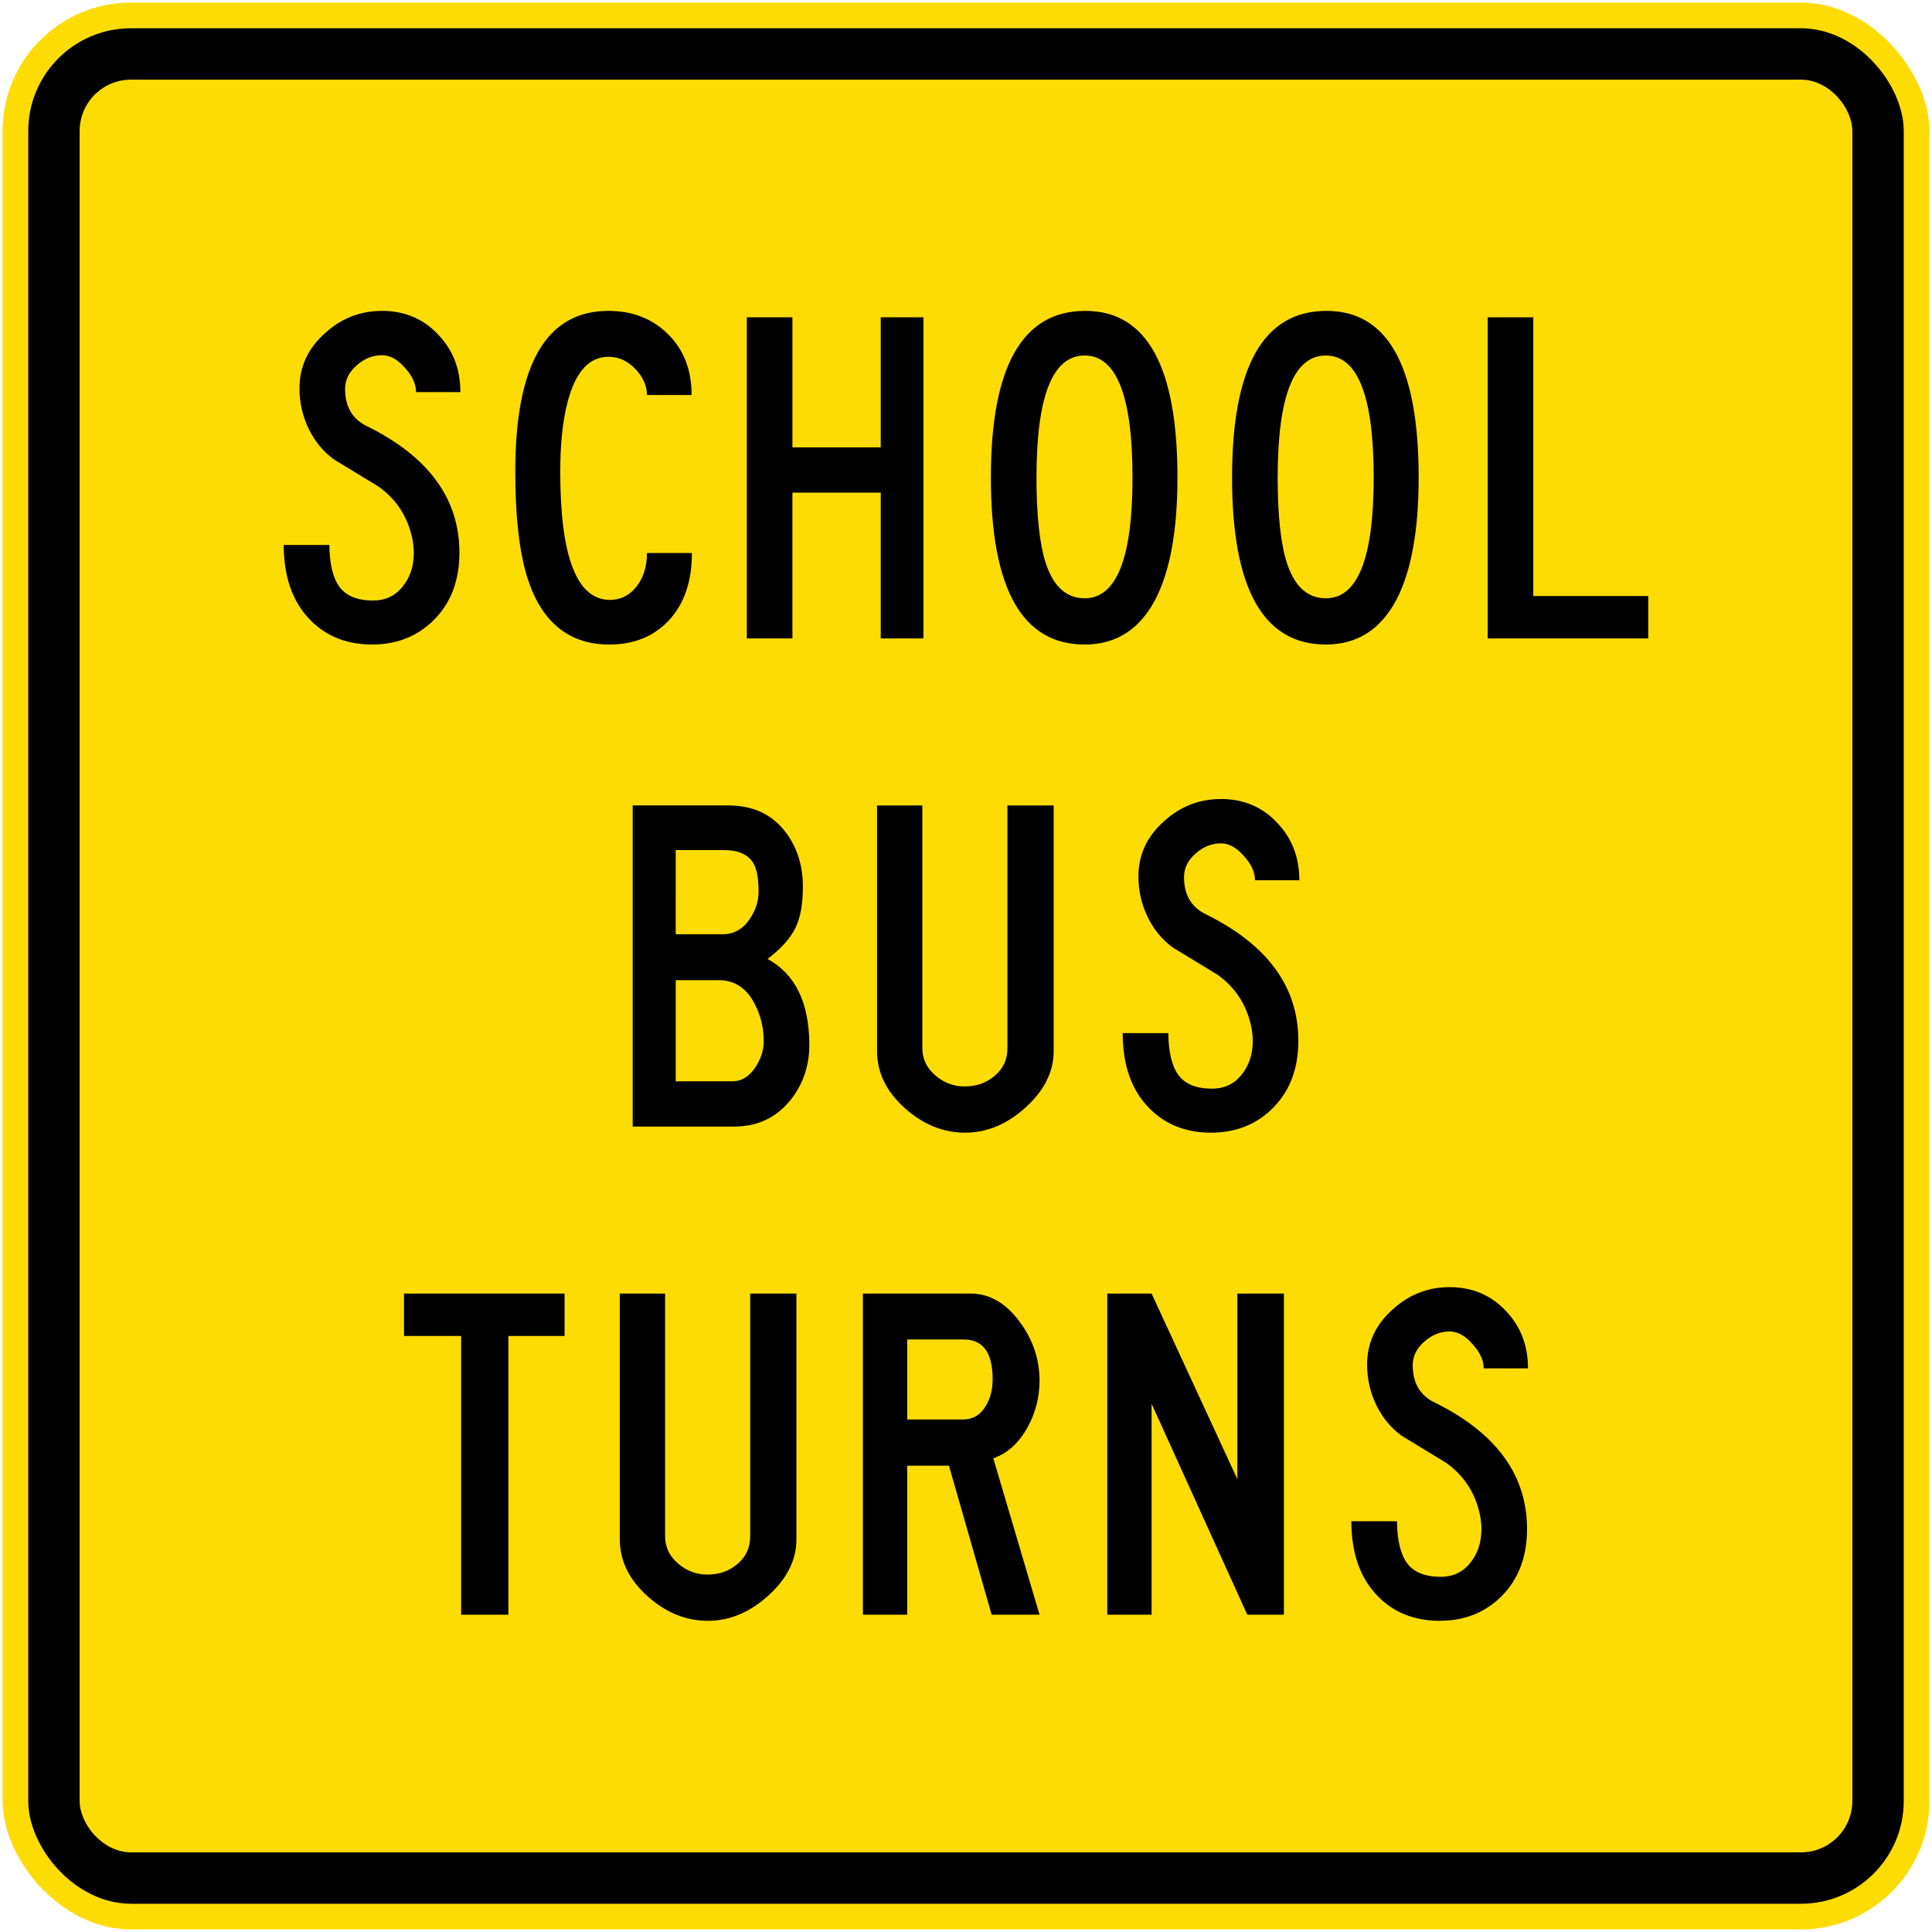
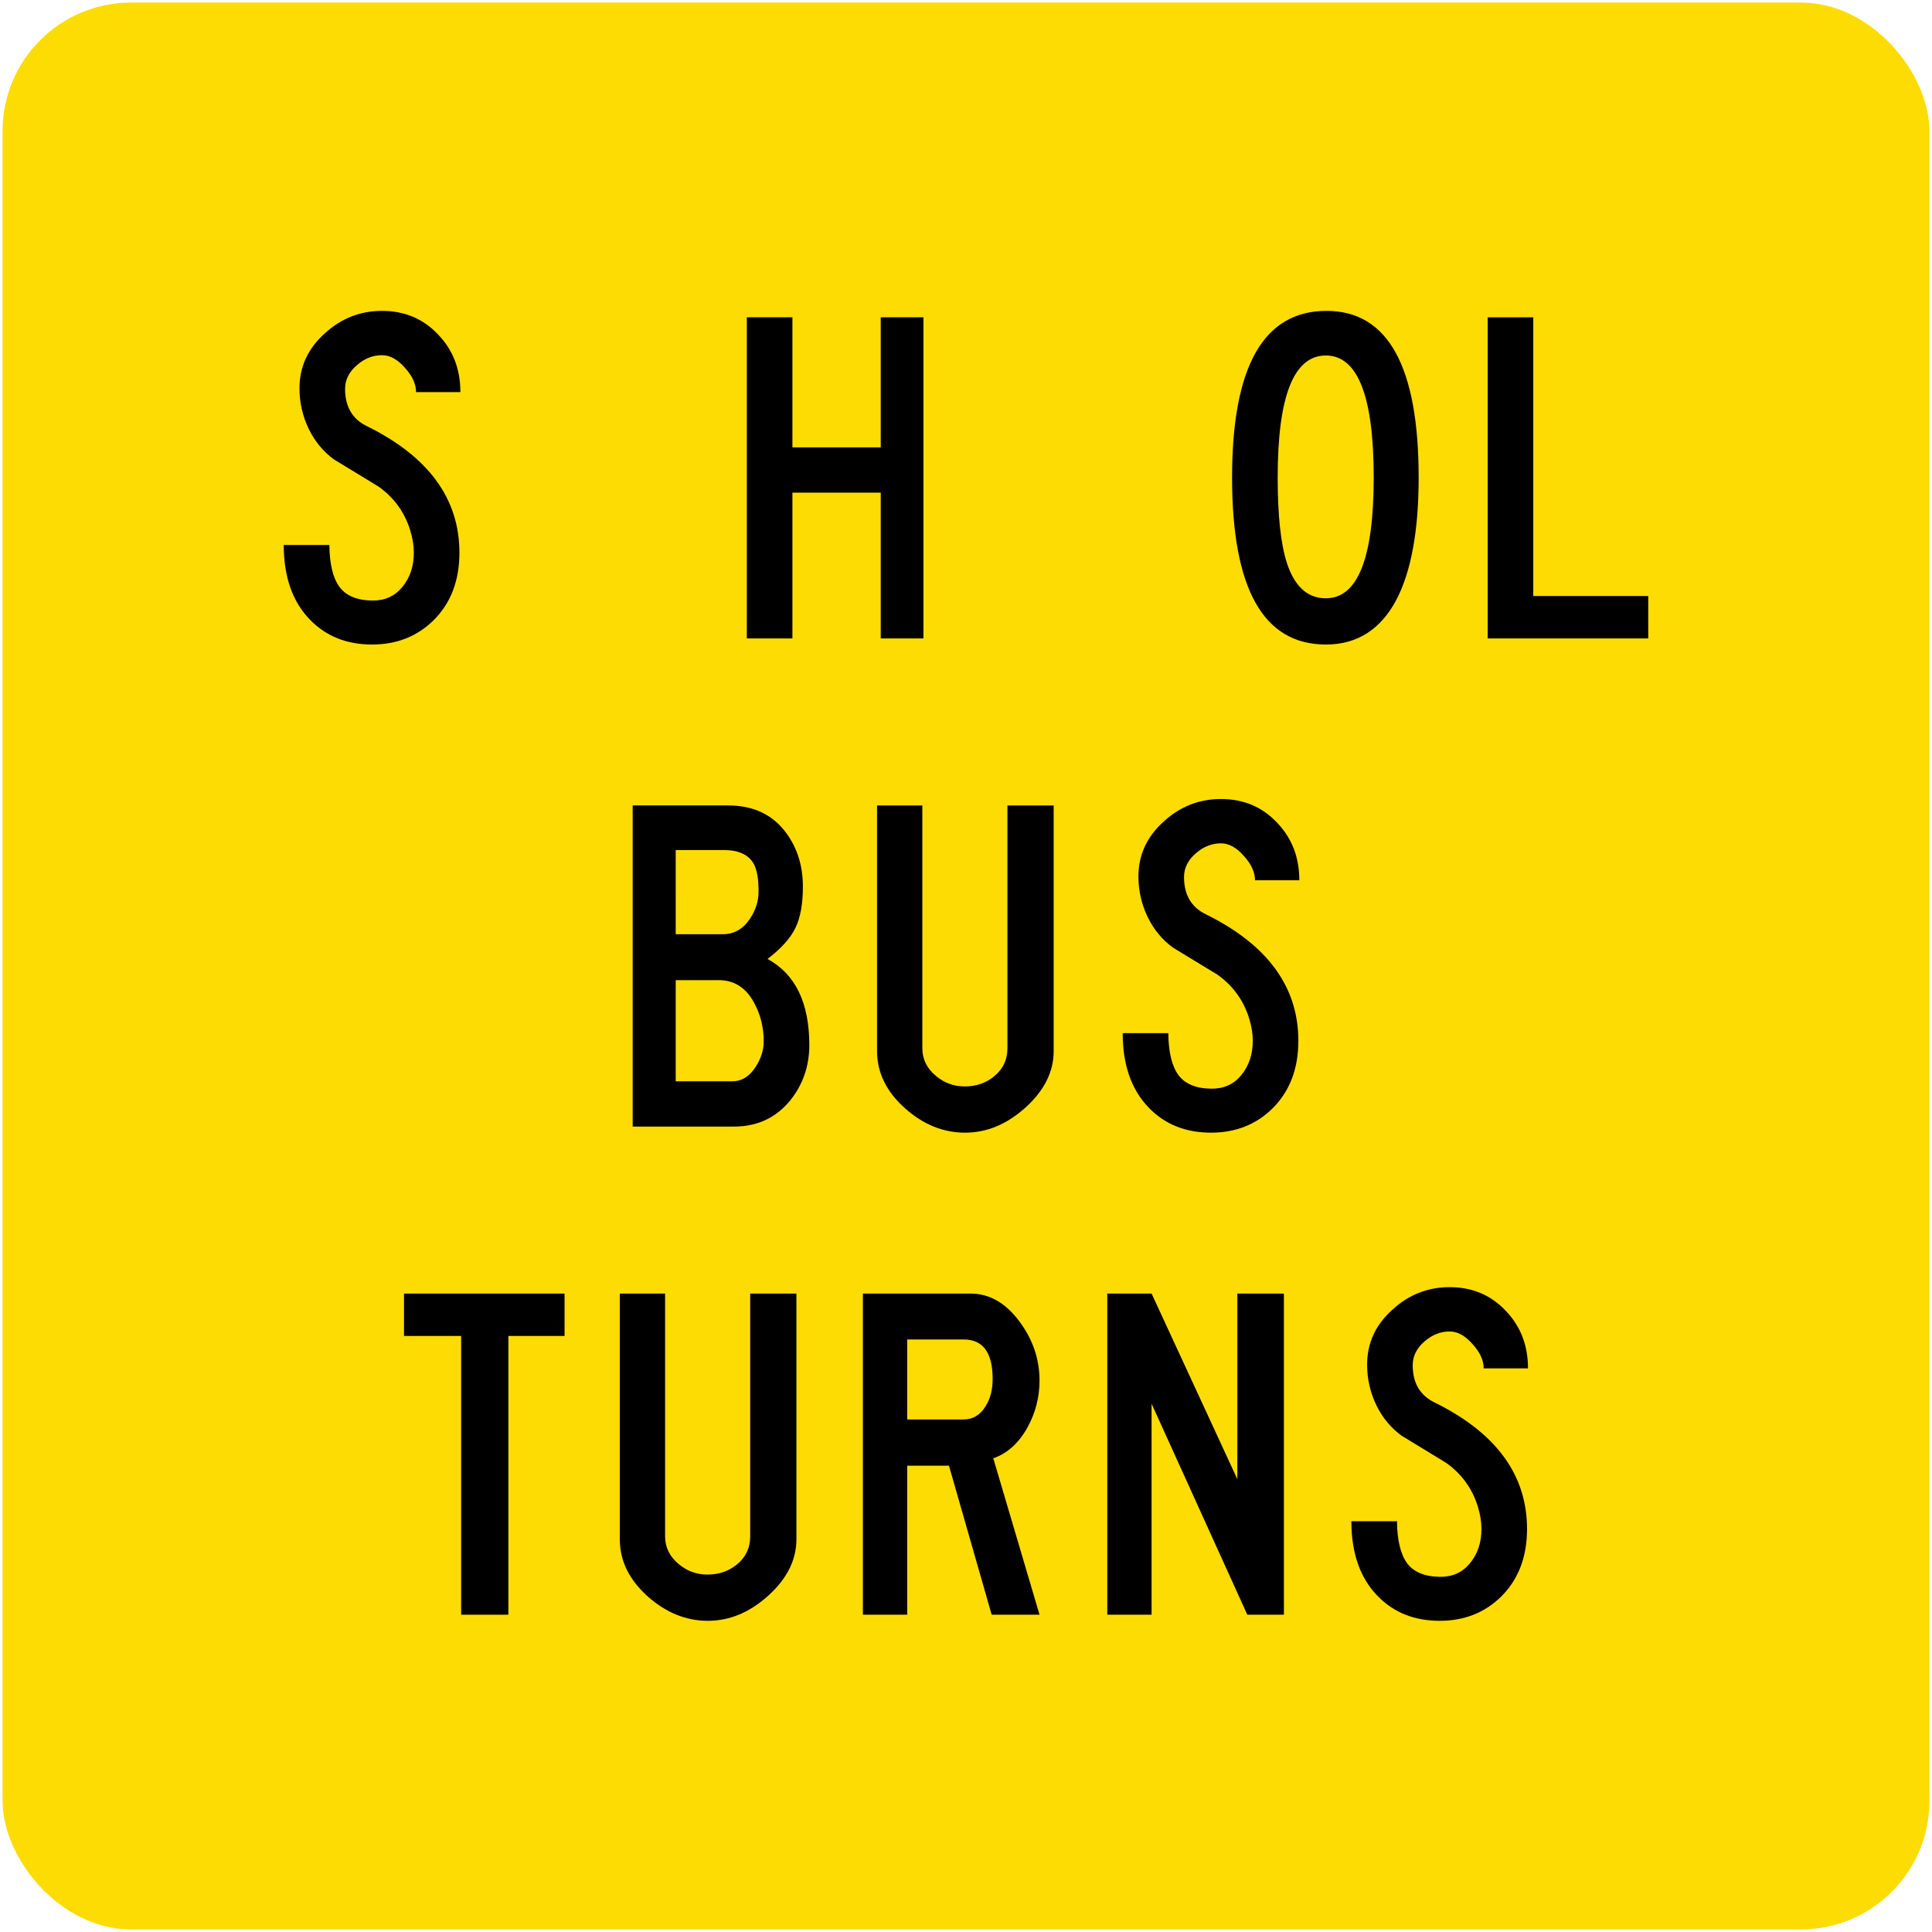
<svg xmlns="http://www.w3.org/2000/svg" xmlns:ns1="http://www.inkscape.org/namespaces/inkscape" xmlns:ns2="http://sodipodi.sourceforge.net/DTD/sodipodi-0.dtd" width="752mm" height="752mm" viewBox="0 0 752 752" version="1.1" id="svg8" ns1:version="0.92.4 (5da689c313, 2019-01-14)" ns2:docname="444.svg">
  <defs id="defs2" />
  <ns2:namedview id="base" pagecolor="#ffffff" bordercolor="#666666" borderopacity="1.0" ns1:pageopacity="0.0" ns1:pageshadow="2" ns1:zoom="0.18375317" ns1:cx="3228.328" ns1:cy="855.02096" ns1:document-units="mm" ns1:current-layer="layer1" showgrid="false" ns1:window-width="1920" ns1:window-height="1057" ns1:window-x="-8" ns1:window-y="-8" ns1:window-maximized="1" />
  <g ns1:label="Layer 1" ns1:groupmode="layer" id="layer1" transform="translate(0,455)">
    <rect style="opacity:1;vector-effect:none;fill:#fddc04;fill-opacity:1;fill-rule:nonzero;stroke:none;stroke-width:1.049;stroke-linecap:square;stroke-linejoin:round;stroke-miterlimit:4;stroke-dasharray:none;stroke-dashoffset:0;stroke-opacity:1" id="rect10" width="750" height="750" x="1" y="-454" rx="50" ry="50" />
-     <rect ry="40" rx="40" y="-444" x="11" height="730" width="730" id="rect817" style="opacity:1;vector-effect:none;fill:#000000;fill-opacity:1;fill-rule:nonzero;stroke:none;stroke-width:1.021;stroke-linecap:square;stroke-linejoin:round;stroke-miterlimit:4;stroke-dasharray:none;stroke-dashoffset:0;stroke-opacity:1" />
    <rect ry="20" rx="20" y="-424" x="31" height="690" width="690" id="rect819" style="opacity:1;vector-effect:none;fill:#fddc04;fill-opacity:1;fill-rule:nonzero;stroke:none;stroke-width:0.966;stroke-linecap:square;stroke-linejoin:round;stroke-miterlimit:4;stroke-dasharray:none;stroke-dashoffset:0;stroke-opacity:1" />
    <path ns1:connector-curvature="0" id="path16" style="fill:#000000;fill-opacity:1;fill-rule:nonzero;stroke:none;stroke-width:0.353" d="m 110.445,-242.874 c 0,12.417 3.415,22.126 10.247,29.125 6.251,6.417 14.292,9.624 24.126,9.624 9.583,0 17.585,-3.164 24.001,-9.497 6.667,-6.667 10.002,-15.416 10.002,-26.25 0,-21.001 -12.002,-37.419 -36.003,-49.251 -5.666,-2.748 -8.499,-7.585 -8.499,-14.499 0,-3.584 1.582,-6.71 4.749,-9.377 2.916,-2.498 6.126,-3.746 9.627,-3.746 3.082,0 6.04,1.623 8.875,4.872 2.916,3.168 4.374,6.332 4.374,9.5 h 17.25 c 0,-8.999 -2.916,-16.499 -8.748,-22.5 -5.752,-6.082 -13.001,-9.123 -21.751,-9.123 -8.419,0 -15.794,2.872 -22.126,8.625 -6.669,5.916 -10.002,13.081 -10.002,21.498 0,5.584 1.209,10.876 3.624,15.875 2.417,4.918 5.71,8.876 9.878,11.874 5.748,3.503 11.5,6.999 17.25,10.498 6.083,4.336 10.209,10.043 12.375,17.127 0.917,2.999 1.375,5.877 1.375,8.625 0,5.334 -1.501,9.793 -4.501,13.374 -2.918,3.584 -6.833,5.334 -11.751,5.249 -5.915,-0.08 -10.165,-1.873 -12.75,-5.373 -2.498,-3.499 -3.791,-8.918 -3.875,-16.252 H 110.445 v 0" />
-     <path ns1:connector-curvature="0" id="path18" style="fill:#000000;fill-opacity:1;fill-rule:nonzero;stroke:none;stroke-width:0.353" d="m 251.817,-239.748 c 0,5.334 -1.376,9.708 -4.125,13.127 -2.751,3.415 -6.168,5.122 -10.251,5.122 -12.915,0 -19.373,-16.665 -19.373,-49.999 0,-10.749 0.955,-19.791 2.872,-27.125 3.084,-11.666 8.376,-17.501 15.875,-17.501 4.001,0 7.501,1.587 10.502,4.752 2.999,3.168 4.499,6.544 4.499,10.124 h 17.375 c 0,-9.751 -3.041,-17.625 -9.124,-23.625 -6.084,-6.082 -13.834,-9.123 -23.252,-9.123 -24.166,0 -36.25,20.831 -36.25,62.497 0,19 1.835,33.584 5.501,43.751 5.749,15.748 16.125,23.622 31.125,23.622 9.583,0 17.333,-3.164 23.249,-9.497 5.918,-6.417 8.875,-15.127 8.875,-26.126 h -17.498 v 0" />
    <path ns1:connector-curvature="0" id="path20" style="fill:#000000;fill-opacity:1;fill-rule:nonzero;stroke:none;stroke-width:0.353" d="m 290.685,-331.5 v 125 h 17.75 v -56.748 h 34.376 v 56.748 H 359.435 v -125 h -16.624 v 50.627 h -34.376 v -50.627 H 290.685 v 0" />
-     <path ns1:connector-curvature="0" id="path22" style="fill:#000000;fill-opacity:1;fill-rule:evenodd;stroke:none;stroke-width:0.353" d="m 422.182,-222.124 c -7.084,0 -12.117,-4.54 -15.123,-13.624 -2.413,-7.415 -3.623,-18.542 -3.623,-33.376 0,-31.665 6.247,-47.501 18.746,-47.501 12.424,0 18.629,15.836 18.629,47.501 0,31.333 -6.205,47 -18.629,47 z m 0,17.999 c 12.167,0 21.339,-5.831 27.505,-17.498 5.746,-11.084 8.618,-26.917 8.618,-47.501 0,-43.246 -11.952,-64.871 -35.869,-64.871 -24.499,0 -36.751,21.625 -36.751,64.871 0,43.335 12.17,64.999 36.497,64.999 v 0" />
    <path ns1:connector-curvature="0" id="path26" style="fill:#000000;fill-opacity:1;fill-rule:nonzero;stroke:none;stroke-width:0.353" d="m 579.055,-331.5 v 125 h 62.5 v -16.499 H 596.803 V -331.5 H 579.055 v 0" />
-     <path ns1:connector-curvature="0" id="path28" style="fill:#000000;fill-opacity:1;fill-rule:evenodd;stroke:none;stroke-width:0.353" d="m 246.26,-16.5 h 39.501 c 9.001,0 16.292,-3.412 21.876,-10.246 4.916,-6.165 7.373,-13.331 7.373,-21.498 0,-16.419 -5.416,-27.588 -16.248,-33.501 5.333,-4.085 8.957,-8.128 10.873,-12.129 1.92,-3.997 2.877,-9.331 2.877,-15.999 0,-8.001 -2.126,-14.919 -6.375,-20.751 -5.249,-7.25 -12.834,-10.876 -22.751,-10.876 H 246.26 Z M 263.01,-124.125 h 18.752 c 5.748,0 9.625,1.792 11.626,5.376 1.249,2.251 1.874,5.832 1.874,10.749 0,3.75 -1.125,7.292 -3.376,10.626 -2.667,4.001 -6.167,6.001 -10.501,6.001 h -18.374 z m 0,50.629 h 16.749 c 6.169,0 10.836,3.08 14.003,9.254 2.333,4.41 3.498,9.289 3.498,14.62 0,3.338 -1.04,6.629 -3.123,9.874 -2.417,3.751 -5.458,5.631 -9.127,5.631 h -22 v -39.378 0" />
+     <path ns1:connector-curvature="0" id="path28" style="fill:#000000;fill-opacity:1;fill-rule:evenodd;stroke:none;stroke-width:0.353" d="m 246.26,-16.5 h 39.501 c 9.001,0 16.292,-3.412 21.876,-10.246 4.916,-6.165 7.373,-13.331 7.373,-21.498 0,-16.419 -5.416,-27.588 -16.248,-33.501 5.333,-4.085 8.957,-8.128 10.873,-12.129 1.92,-3.997 2.877,-9.331 2.877,-15.999 0,-8.001 -2.126,-14.919 -6.375,-20.751 -5.249,-7.25 -12.834,-10.876 -22.751,-10.876 H 246.26 M 263.01,-124.125 h 18.752 c 5.748,0 9.625,1.792 11.626,5.376 1.249,2.251 1.874,5.832 1.874,10.749 0,3.75 -1.125,7.292 -3.376,10.626 -2.667,4.001 -6.167,6.001 -10.501,6.001 h -18.374 z m 0,50.629 h 16.749 c 6.169,0 10.836,3.08 14.003,9.254 2.333,4.41 3.498,9.289 3.498,14.62 0,3.338 -1.04,6.629 -3.123,9.874 -2.417,3.751 -5.458,5.631 -9.127,5.631 h -22 v -39.378 0" />
    <path ns1:connector-curvature="0" id="path30" style="fill:#000000;fill-opacity:1;fill-rule:nonzero;stroke:none;stroke-width:0.353" d="m 375.628,-14.125 c 8.502,0 16.375,-3.288 23.625,-9.874 7.249,-6.58 10.872,-13.875 10.872,-21.875 V -141.495 H 392.127 v 94.499 c 0,4.498 -1.75,8.163 -5.249,10.996 -3.168,2.581 -6.96,3.876 -11.377,3.876 -4.247,0 -7.997,-1.375 -11.246,-4.124 -3.499,-2.917 -5.249,-6.497 -5.249,-10.748 V -141.495 H 341.38 v 95.621 c 0,8.421 3.666,15.874 11.001,22.373 7.084,6.255 14.834,9.376 23.247,9.376 v 0" />
    <path d="m 516.062,-222.124 c -7.084,0 -12.117,-4.54 -15.123,-13.624 -2.413,-7.415 -3.623,-18.542 -3.623,-33.376 0,-31.665 6.247,-47.501 18.746,-47.501 12.424,0 18.629,15.836 18.629,47.501 0,31.333 -6.205,47 -18.629,47 z m 0,17.999 c 12.167,0 21.339,-5.831 27.505,-17.498 5.746,-11.084 8.618,-26.917 8.618,-47.501 0,-43.246 -11.952,-64.871 -35.869,-64.871 -24.499,0 -36.751,21.625 -36.751,64.871 0,43.335 12.17,64.999 36.497,64.999 v 0" style="fill:#000000;fill-opacity:1;fill-rule:evenodd;stroke:none;stroke-width:0.353" id="path886" ns1:connector-curvature="0" />
    <path d="m 436.99,-52.874 c 0,12.417 3.415,22.126 10.247,29.125 6.251,6.417 14.292,9.624 24.126,9.624 9.583,0 17.585,-3.164 24.001,-9.497 6.667,-6.667 10.002,-15.416 10.002,-26.25 0,-21.001 -12.002,-37.419 -36.003,-49.251 -5.666,-2.748 -8.499,-7.585 -8.499,-14.499 0,-3.584 1.582,-6.71 4.749,-9.377 2.916,-2.498 6.126,-3.746 9.627,-3.746 3.082,0 6.04,1.623 8.875,4.872 2.916,3.168 4.374,6.332 4.374,9.5 H 505.74 c 0,-8.999 -2.916,-16.499 -8.748,-22.5 -5.752,-6.082 -13.001,-9.123 -21.751,-9.123 -8.419,0 -15.794,2.872 -22.126,8.625 -6.669,5.916 -10.002,13.081 -10.002,21.498 0,5.584 1.209,10.876 3.624,15.875 2.417,4.918 5.71,8.876 9.878,11.874 5.748,3.503 11.5,6.999 17.25,10.498 6.083,4.336 10.209,10.043 12.375,17.127 0.917,2.999 1.375,5.877 1.375,8.625 0,5.334 -1.501,9.793 -4.501,13.374 -2.918,3.584 -6.833,5.334 -11.751,5.249 -5.915,-0.08 -10.165,-1.873 -12.75,-5.373 -2.498,-3.499 -3.791,-8.918 -3.875,-16.252 H 436.99 v 0" style="fill:#000000;fill-opacity:1;fill-rule:nonzero;stroke:none;stroke-width:0.353" id="path908" ns1:connector-curvature="0" />
    <path ns1:connector-curvature="0" id="path42-3" style="fill:#000000;fill-opacity:1;fill-rule:nonzero;stroke:none;stroke-width:0.353" d="M 430.99,48.5 V 173.5 h 17.247 V 91.371 L 485.492,173.5 h 14.248 V 48.5 h -18.121 V 120.751 l -33.382,-72.251 h -17.247 v 0" />
    <path d="m 157.25,48.5 v 16.502 h 22.246 V 173.5 h 18.376 V 65.002 h 21.879 V 48.5 H 157.25 v 0" style="fill:#000000;fill-opacity:1;fill-rule:nonzero;stroke:none;stroke-width:0.353" id="path39" ns1:connector-curvature="0" />
    <path ns1:connector-curvature="0" id="path50" style="fill:#000000;fill-opacity:1;fill-rule:nonzero;stroke:none;stroke-width:0.353" d="m 275.498,175.875 c 8.502,0 16.375,-3.288 23.625,-9.874 7.249,-6.58 10.872,-13.875 10.872,-21.875 V 48.505 h -17.998 v 94.499 c 0,4.498 -1.75,8.163 -5.249,10.996 -3.168,2.581 -6.96,3.876 -11.377,3.876 -4.247,0 -7.997,-1.375 -11.246,-4.124 -3.499,-2.917 -5.249,-6.497 -5.249,-10.748 V 48.505 H 241.25 v 95.621 c 0,8.421 3.666,15.874 11.001,22.373 7.084,6.255 14.834,9.376 23.247,9.376 v 0" />
    <path d="m 374.994,97.503 h -21.876 V 66.374 h 22.003 c 7.499,0 11.249,5.126 11.249,15.377 0,4.17 -0.918,7.702 -2.75,10.626 -2.083,3.414 -4.957,5.126 -8.626,5.126 z m 11.627,15.122 c 5.5,-1.916 9.958,-5.961 13.374,-12.128 3.083,-5.662 4.625,-11.705 4.625,-18.118 0,-8.255 -2.541,-15.836 -7.625,-22.754 -5.416,-7.419 -11.832,-11.126 -19.252,-11.126 H 335.87 V 173.5 h 17.248 v -58.003 h 16.251 L 385.993,173.5 h 18.627 l -17.999,-60.875 v 0" style="fill:#000000;fill-opacity:1;fill-rule:evenodd;stroke:none;stroke-width:0.353" id="path70" ns1:connector-curvature="0" />
    <path ns1:connector-curvature="0" id="path81" style="fill:#000000;fill-opacity:1;fill-rule:nonzero;stroke:none;stroke-width:0.353" d="m 526,137.126 c 0,12.417 3.415,22.126 10.247,29.125 6.251,6.417 14.292,9.624 24.126,9.624 9.583,0 17.584,-3.164 24.001,-9.497 6.667,-6.667 10.002,-15.416 10.002,-26.25 0,-21.001 -12.002,-37.419 -36.003,-49.251 -5.666,-2.748 -8.499,-7.585 -8.499,-14.499 0,-3.584 1.582,-6.71 4.749,-9.377 2.916,-2.498 6.126,-3.746 9.627,-3.746 3.082,0 6.04,1.623 8.875,4.872 2.916,3.168 4.374,6.332 4.374,9.5 h 17.25 c 0,-8.999 -2.916,-16.499 -8.748,-22.5 -5.752,-6.082 -13.001,-9.123 -21.75,-9.123 -8.419,0 -15.794,2.872 -22.126,8.625 -6.669,5.916 -10.002,13.081 -10.002,21.498 0,5.584 1.209,10.876 3.624,15.875 2.417,4.918 5.71,8.876 9.878,11.874 5.748,3.503 11.5,6.999 17.25,10.498 6.083,4.336 10.209,10.043 12.375,17.127 0.917,2.999 1.375,5.877 1.375,8.625 0,5.334 -1.501,9.793 -4.501,13.374 -2.918,3.584 -6.832,5.334 -11.751,5.249 -5.915,-0.08 -10.165,-1.873 -12.75,-5.373 -2.498,-3.499 -3.792,-8.918 -3.875,-16.252 h -17.748 v 0" />
  </g>
</svg>